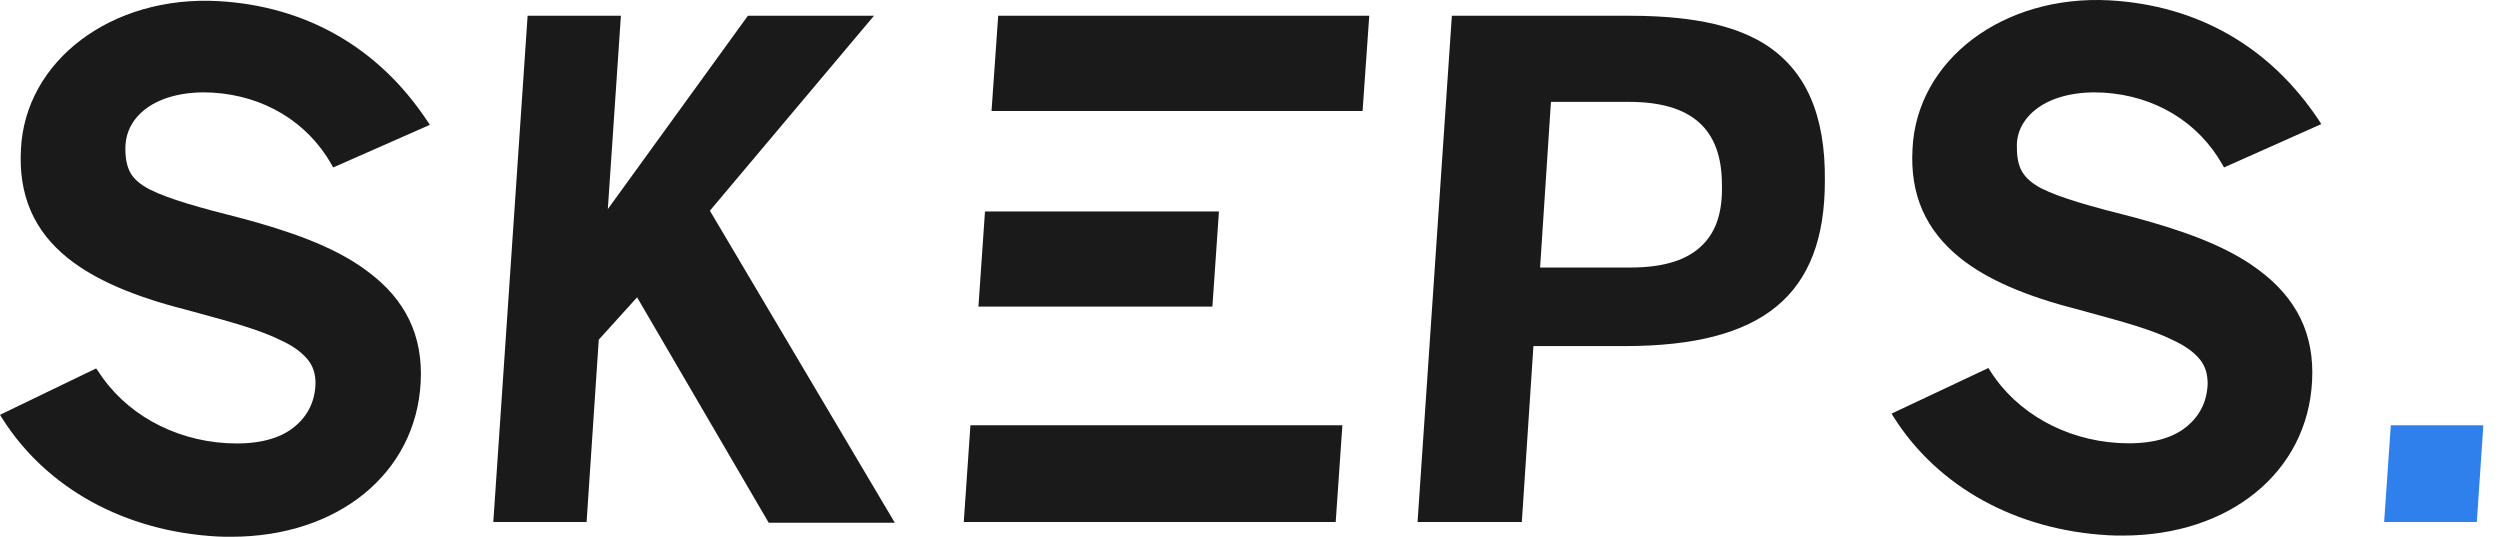
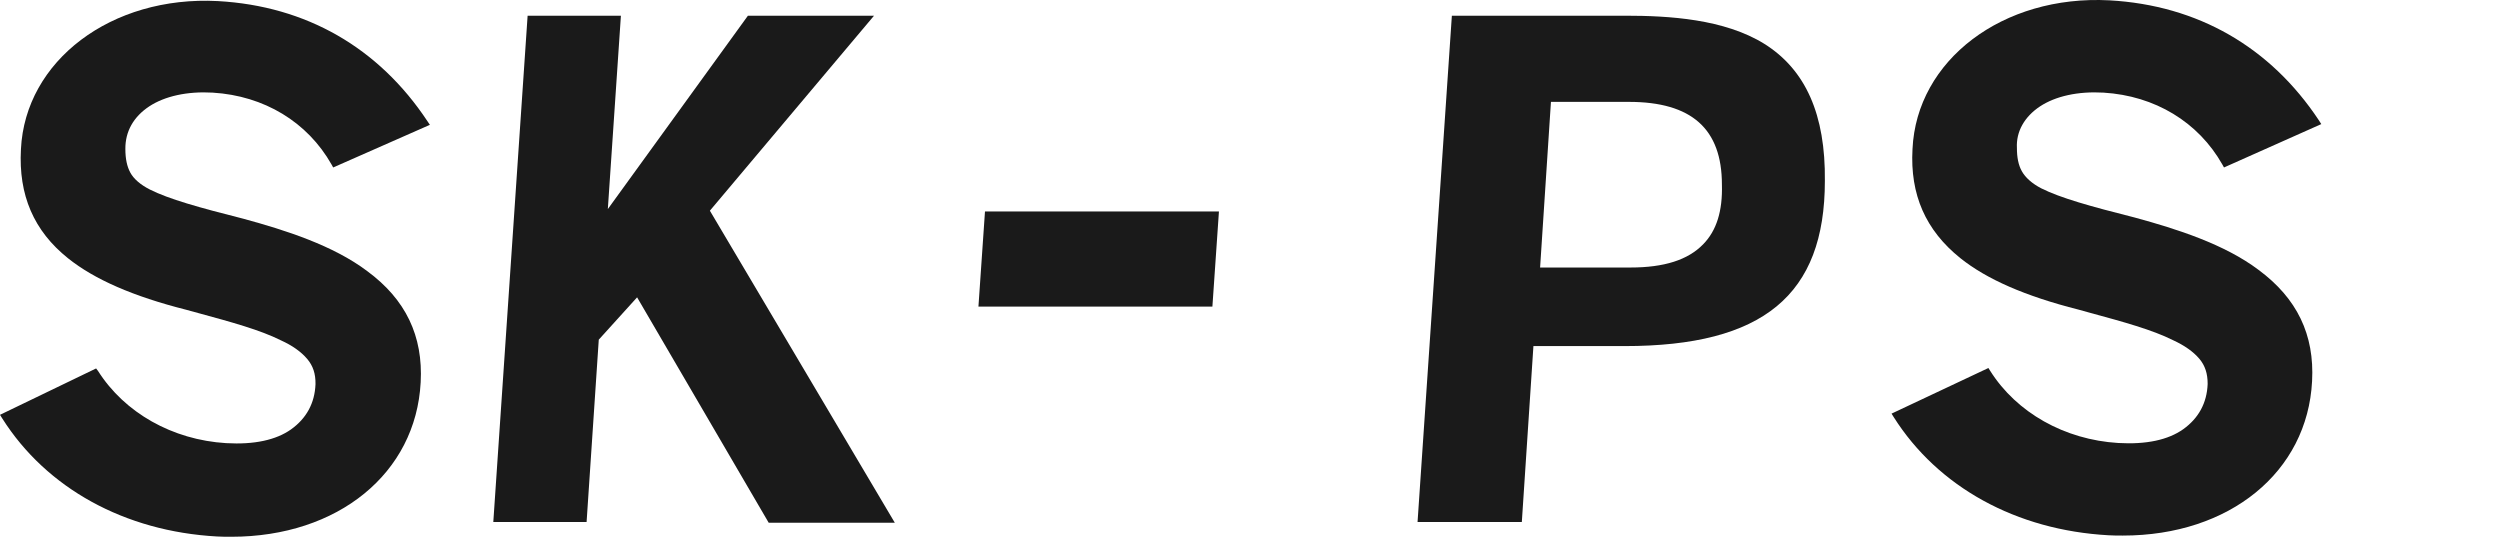
<svg xmlns="http://www.w3.org/2000/svg" width="149" height="32" viewBox="0 0 149 32" fill="none">
-   <path d="M142.492 25.345L142.094 31.112H147.618L148.008 25.345H142.492Z" fill="#2F80ED" />
  <path d="M8.897 6.338C9.818 5.734 11.155 5.432 12.678 5.521C15.741 5.707 18.326 7.271 19.76 9.804L19.858 9.981L25.621 7.44L25.471 7.218C22.567 2.837 18.246 0.358 12.988 0.065C6.631 -0.273 1.496 3.628 1.248 8.897C1.098 11.625 2.01 13.758 4.055 15.393C5.631 16.654 7.932 17.659 11.084 18.458L11.801 18.654C13.793 19.196 15.511 19.667 16.733 20.28C17.423 20.591 17.945 20.964 18.308 21.391C18.654 21.799 18.813 22.27 18.804 22.892C18.76 24.03 18.264 24.936 17.343 25.594C16.449 26.224 15.157 26.509 13.475 26.411C10.278 26.216 7.428 24.607 5.843 22.11L5.728 21.959L0 24.723L0.133 24.936C2.771 29.104 7.437 31.672 12.934 31.974C13.218 31.991 13.501 31.991 13.784 31.991C20.15 31.991 24.789 28.206 25.072 22.786C25.223 20.022 24.178 17.845 21.885 16.157C19.858 14.629 17.025 13.722 14.51 13.038C11.837 12.363 10.066 11.865 8.933 11.296C8.375 11.012 7.968 10.665 7.764 10.283C7.569 9.919 7.472 9.466 7.472 8.879C7.463 7.831 7.959 6.96 8.897 6.338Z" fill="#1A1A1A" />
  <path d="M105.158 2.615C102.768 1.131 99.475 0.936 96.872 0.936H86.531L84.486 31.112H90.701L91.392 20.627H96.828C105.079 20.627 108.762 17.587 108.762 10.781C108.806 6.836 107.62 4.161 105.158 2.615ZM102.626 11.003C102.671 12.576 102.308 13.749 101.502 14.566C100.599 15.491 99.191 15.944 97.173 15.944H91.79L92.436 6.072H97.084C100.82 6.072 102.626 7.68 102.626 11.003Z" fill="#1A1A1A" />
-   <path d="M59.095 6.614H81.21L81.608 0.936H59.493L59.095 6.614Z" fill="#1A1A1A" />
-   <path d="M57.44 31.112H79.608L80.006 25.345H57.838L57.44 31.112Z" fill="#1A1A1A" />
  <path d="M72.649 12.603H58.705L58.315 18.272H72.259L72.649 12.603Z" fill="#1A1A1A" />
  <path d="M52.092 0.936H44.576L36.227 12.46L37.006 0.936H31.446L29.401 31.112H34.961L35.687 20.244L37.971 17.721L45.815 31.156H53.331L42.309 12.558L52.092 0.936Z" fill="#1A1A1A" />
  <path d="M121.589 6.338C122.51 5.734 123.838 5.432 125.37 5.521C128.433 5.707 131.018 7.271 132.452 9.804L132.55 9.981L138.349 7.396L138.207 7.173C135.303 2.793 130.983 0.314 125.724 0.02C119.358 -0.317 114.224 3.592 113.985 8.888C113.834 11.598 114.764 13.722 116.835 15.384C118.411 16.646 120.713 17.65 123.865 18.449L124.573 18.645C126.565 19.187 128.282 19.658 129.504 20.271C130.186 20.582 130.717 20.955 131.08 21.382C131.425 21.791 131.576 22.261 131.576 22.884C131.532 24.021 131.036 24.927 130.115 25.585C129.221 26.216 127.928 26.5 126.246 26.402C123.05 26.207 120.191 24.598 118.615 22.102L118.509 21.933L112.736 24.652L112.869 24.865C115.507 29.032 120.173 31.6 125.671 31.902C125.954 31.92 126.237 31.92 126.521 31.92C132.886 31.92 137.525 28.135 137.8 22.715C137.95 19.951 136.905 17.783 134.612 16.086C132.585 14.557 129.752 13.651 127.238 12.967C124.564 12.292 122.794 11.794 121.66 11.225C121.111 10.941 120.713 10.585 120.501 10.203C120.297 9.839 120.208 9.386 120.208 8.817C120.155 7.849 120.651 6.96 121.589 6.338Z" fill="#1A1A1A" />
</svg>